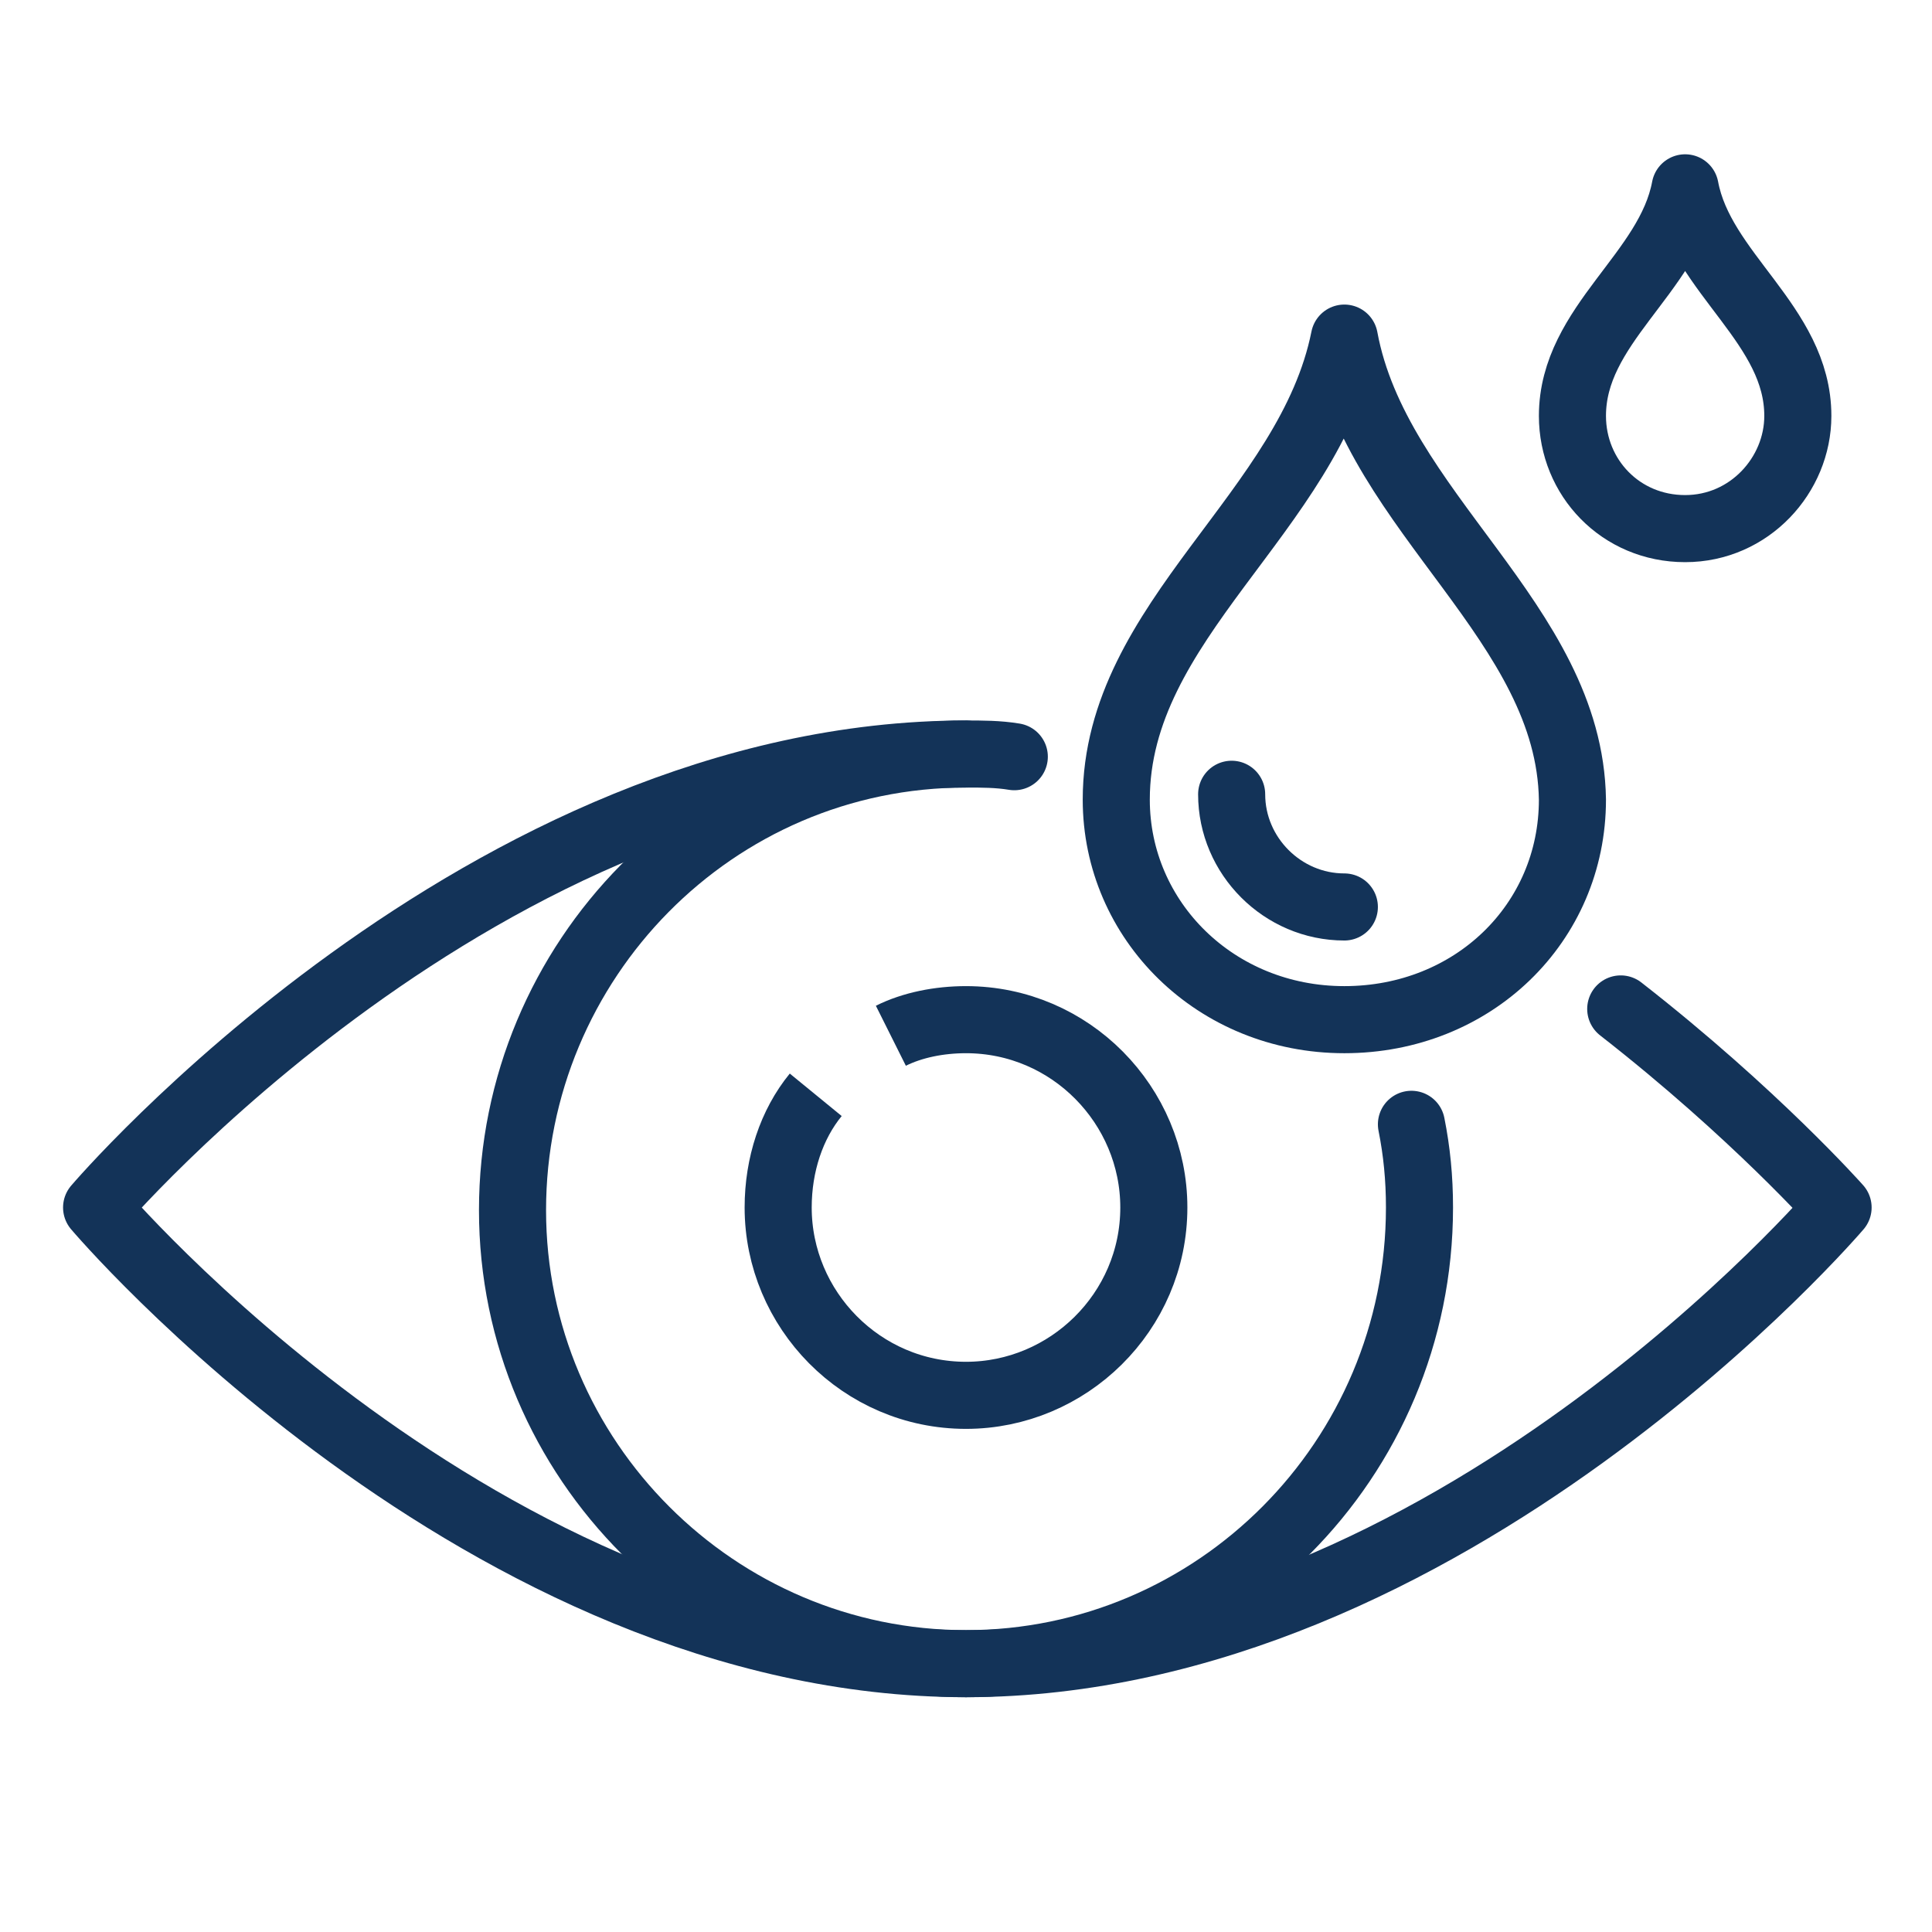
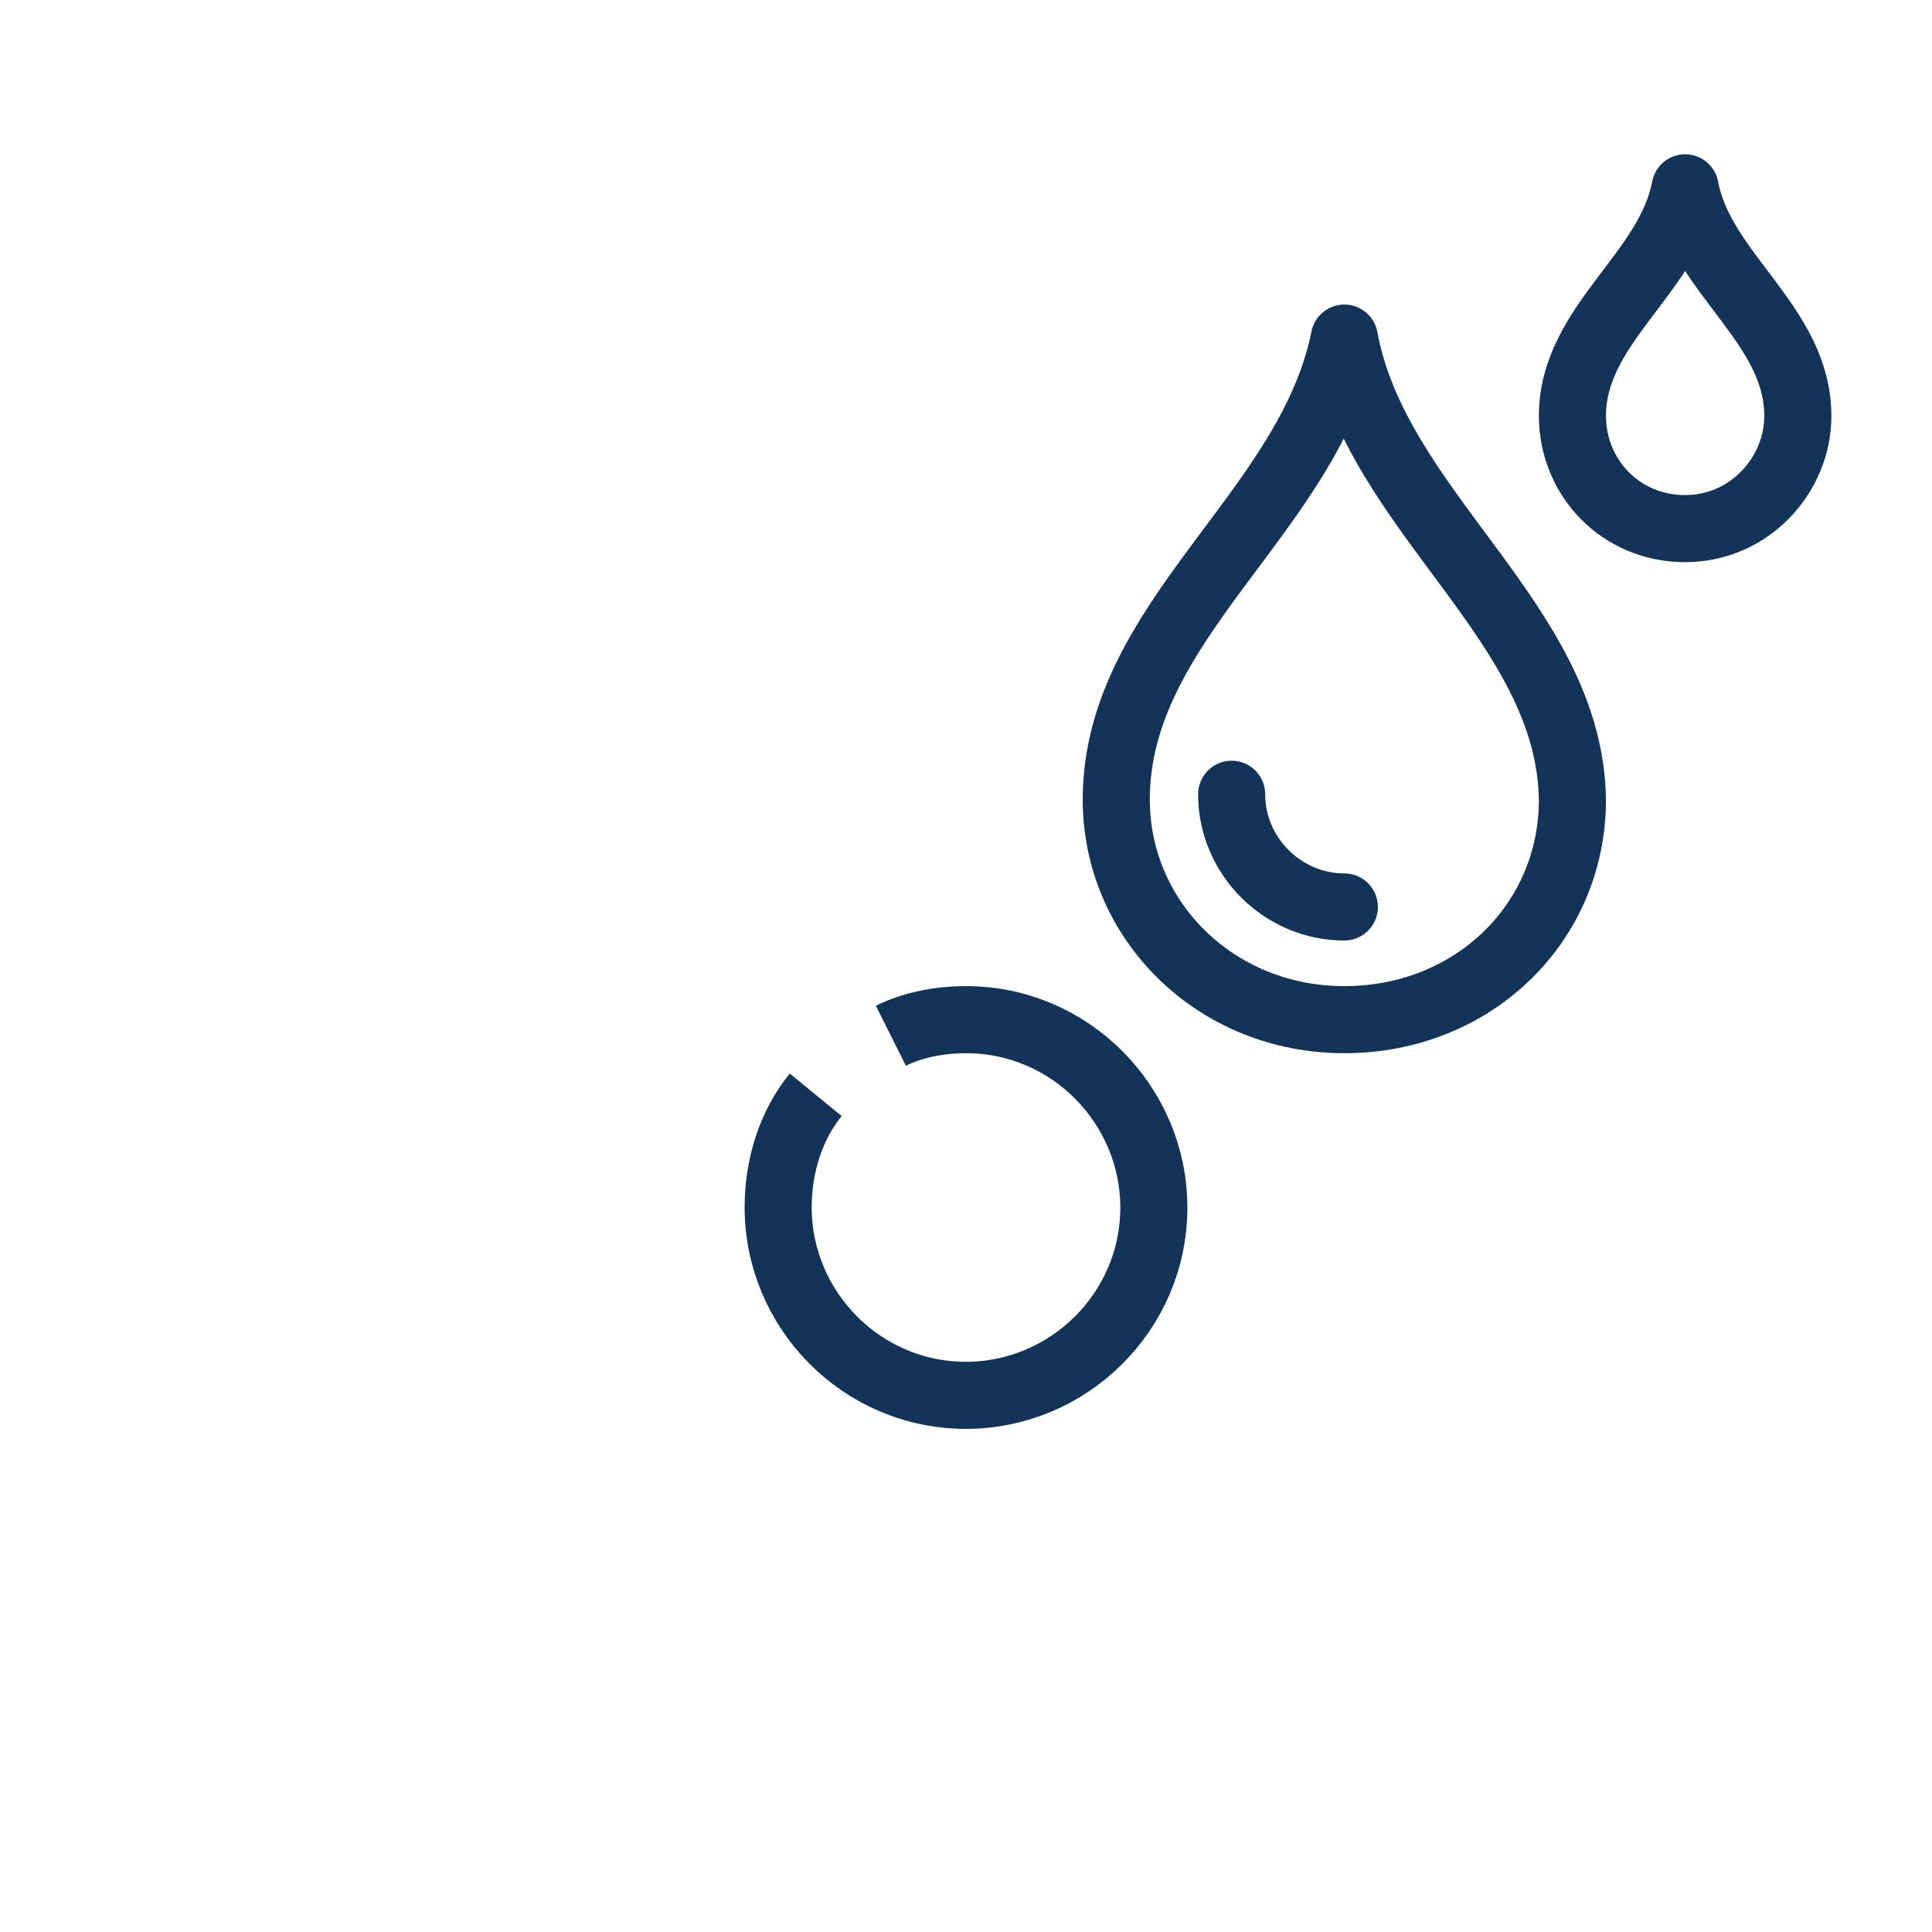
<svg xmlns="http://www.w3.org/2000/svg" version="1.1" id="Layer_1" x="0px" y="0px" viewBox="0 0 72 72" style="enable-background:new 0 0 72 72;" xml:space="preserve">
  <style type="text/css">
	.st0{fill:none;stroke:#133358;stroke-width:2.5;stroke-linejoin:round;stroke-miterlimit:10;}
	.st1{fill:none;stroke:#133358;stroke-width:2.5;stroke-linecap:round;stroke-miterlimit:10;}
	.st2{fill:none;stroke:#133358;stroke-width:2.5;stroke-miterlimit:10;}
	.st3{fill:none;stroke:#133358;stroke-width:2.5;stroke-linecap:round;stroke-linejoin:round;stroke-miterlimit:10;}
</style>
  <g>
    <path class="st0" d="M50.1,12.6c-1.3,6.5-8.5,10.5-8.5,17.2c0,4.5,3.7,8.2,8.5,8.2c4.8,0,8.5-3.6,8.5-8.2   C58.5,23.2,51.3,19.1,50.1,12.6z" />
    <path class="st1" d="M50.1,33.8c-2.3,0-4.2-1.9-4.2-4.2" />
    <path class="st0" d="M62.8,7c-0.6,3.2-4.2,5.1-4.2,8.5c0,2.3,1.8,4.2,4.2,4.2c2.4,0,4.2-2,4.2-4.2C67,12.1,63.4,10.2,62.8,7z" />
    <path class="st2" d="M33.2,38.6C34,38.2,35,38,36,38c3.9,0,7,3.2,7,7c0,3.9-3.2,7-7,7c-3.9,0-7-3.2-7-7c0-1.6,0.5-3.1,1.4-4.2" />
-     <path class="st1" d="M52.6,41.9c0.2,1,0.3,2,0.3,3.1C52.9,54.4,45.3,62,36,62c-9.3,0-16.9-7.6-16.9-16.9S26.6,28.1,36,28.1" />
-     <path class="st3" d="M60.4,37.6c5,3.9,8.1,7.4,8.1,7.4S54,62,36,62C18,62,3.6,45,3.6,45S18,28.1,36,28.1c0.6,0,1.2,0,1.8,0.1" />
  </g>
</svg>